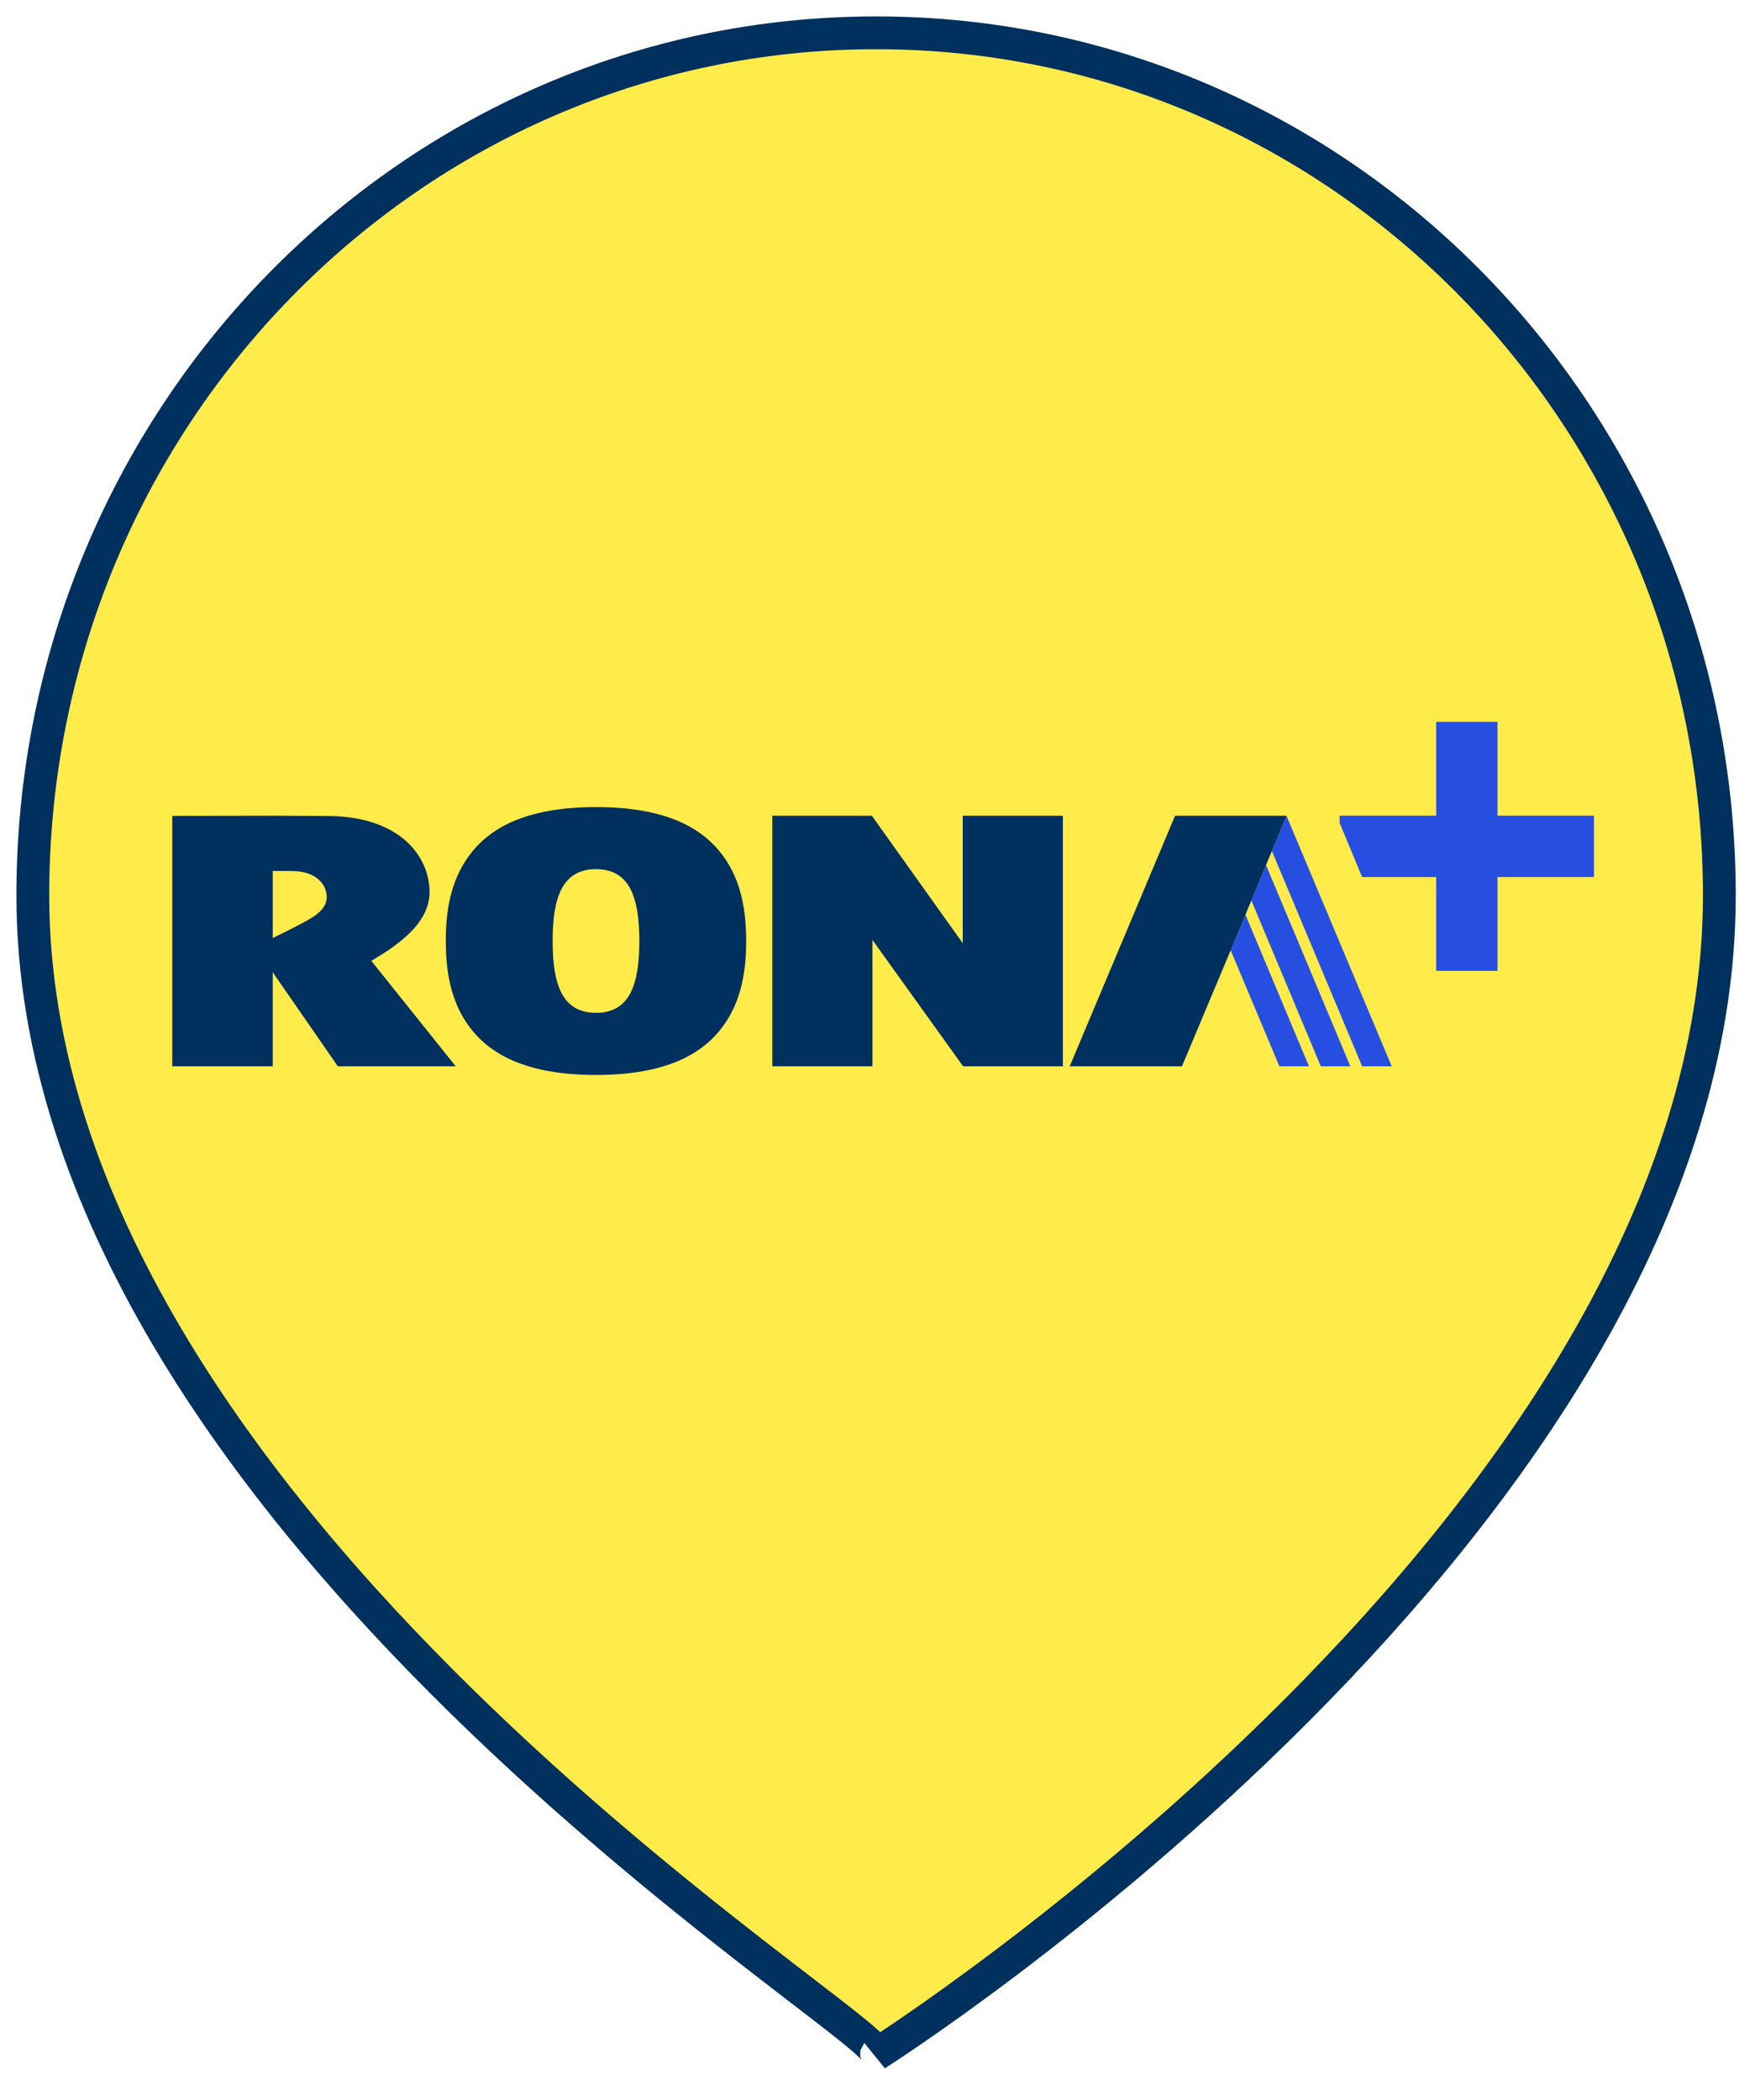
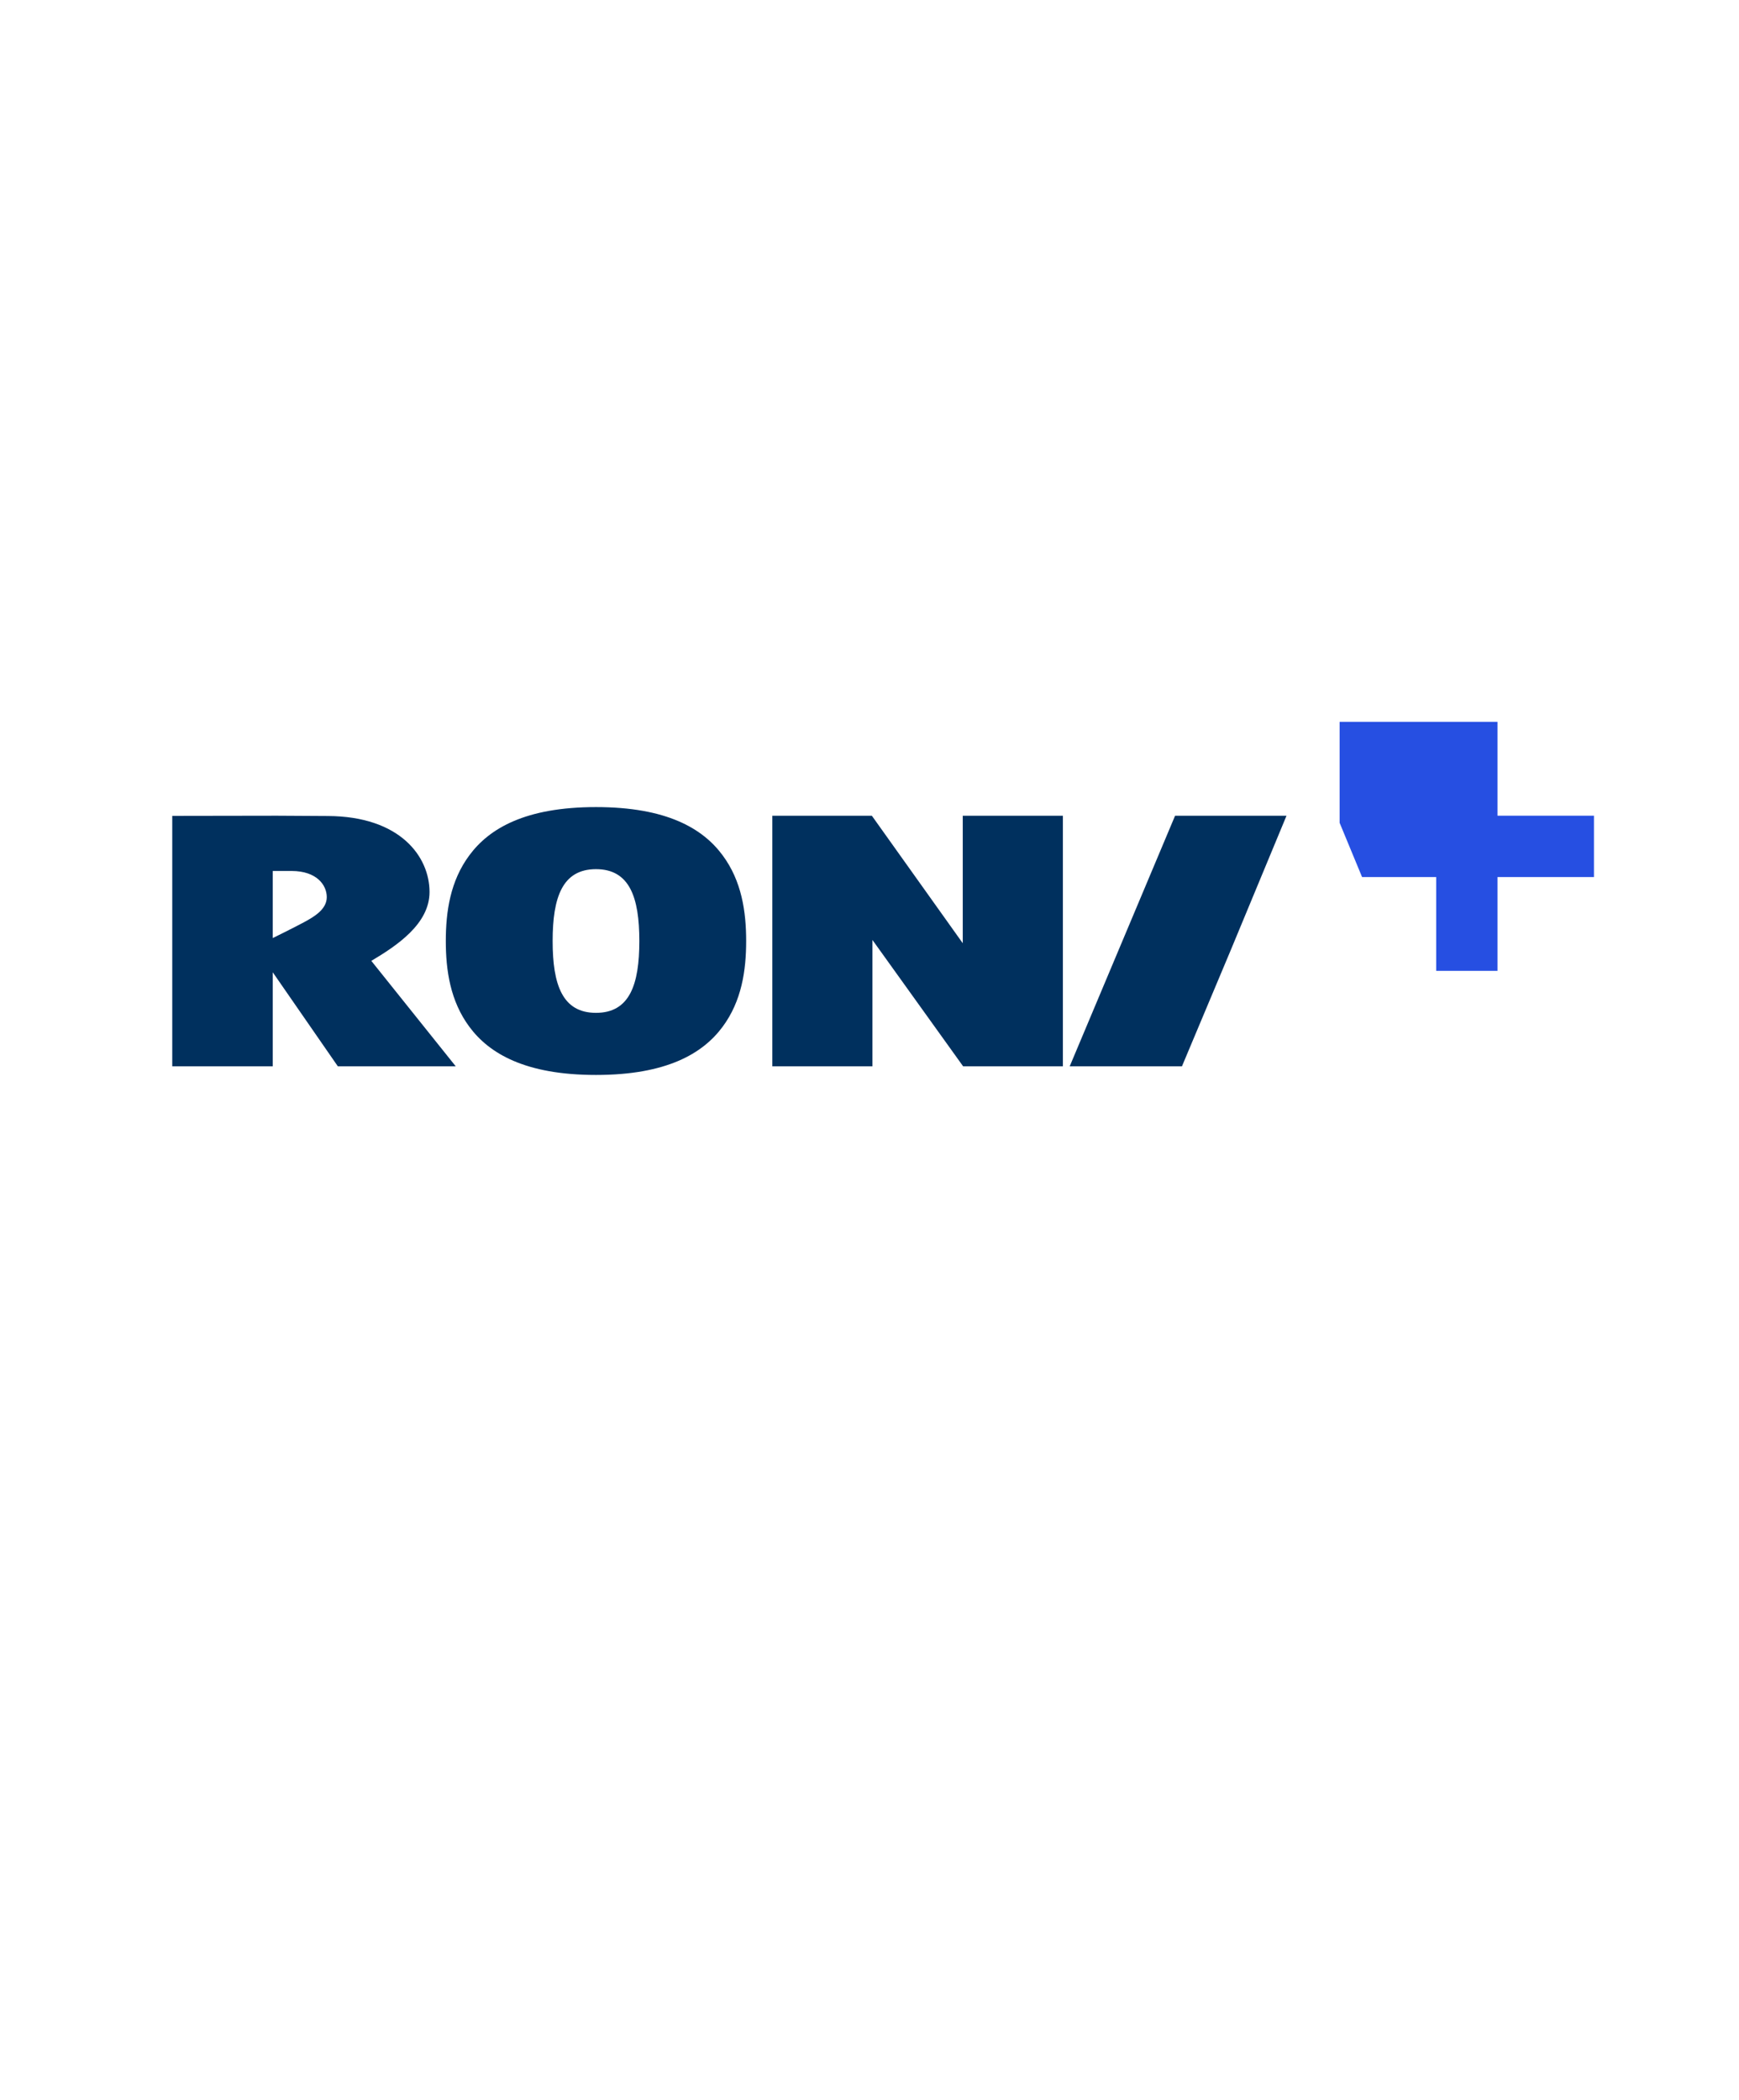
<svg xmlns="http://www.w3.org/2000/svg" width="53" height="64" viewBox="0 0 53 64" fill="none">
-   <path fill-rule="evenodd" clip-rule="evenodd" d="M52.401 27.291C52.401 46.336 26.701 62.615 26.701 62.615C27.308 61.994 1 46.336 1 27.291C1 12.77 12.506 1 26.701 1C40.895 1 52.401 12.77 52.401 27.291Z" fill="#FFEB49" />
-   <path d="M52.401 27.291C52.401 46.336 26.701 62.615 26.701 62.615C27.308 61.994 1 46.336 1 27.291C1 12.77 12.506 1 26.701 1C40.895 1 52.401 12.77 52.401 27.291" stroke="#00305E" />
  <path d="M29.497 32.498H29.353L26.59 28.648V32.498H23.538V24.862H26.572L29.342 28.747V24.862H32.394V32.498H29.497ZM8.313 26.545V28.59C8.313 28.59 8.956 28.274 9.262 28.109C9.577 27.939 9.959 27.714 9.959 27.343C9.959 26.973 9.652 26.547 8.89 26.545H8.313ZM11.317 29.285L13.889 32.498H10.296L8.313 29.633V32.498H5.25V24.866L8.44 24.861L9.986 24.87C12.199 24.877 13.091 26.111 13.091 27.186C13.091 28.169 12.075 28.833 11.317 29.285ZM13.587 28.68C13.587 27.788 13.721 26.85 14.308 26.063C14.911 25.25 16.011 24.598 18.164 24.598C20.318 24.598 21.417 25.249 22.02 26.063C22.606 26.85 22.741 27.788 22.741 28.68C22.741 29.572 22.606 30.51 22.02 31.298C21.417 32.11 20.317 32.762 18.164 32.762C16.01 32.762 14.91 32.109 14.308 31.298C13.722 30.51 13.587 29.572 13.587 28.68ZM19.485 28.68C19.485 27.352 19.191 26.49 18.164 26.49C17.137 26.49 16.843 27.352 16.843 28.68C16.843 30.008 17.137 30.869 18.164 30.869C19.191 30.869 19.485 30.008 19.485 28.68Z" fill="#00305E" />
-   <path d="M38.993 32.498H39.894L37.958 27.877L37.507 28.962L38.993 32.498Z" fill="#264FE2" />
-   <path d="M40.254 32.498H41.155L38.585 26.365L38.138 27.443L40.254 32.498Z" fill="#264FE2" />
-   <path d="M42.416 32.498L39.208 24.862L38.763 25.934L41.514 32.498H42.416Z" fill="#264FE2" />
  <path d="M37.508 28.962L36.023 32.498H32.602L35.813 24.862H39.209L37.508 28.962Z" fill="#00305E" />
-   <path d="M48.58 24.861H45.639V22H43.771V24.861H40.828V25.077L41.512 26.73H43.771V29.59H45.639V26.73H48.58V24.861Z" fill="#264FE2" />
+   <path d="M48.58 24.861H45.639V22H43.771H40.828V25.077L41.512 26.73H43.771V29.59H45.639V26.73H48.58V24.861Z" fill="#264FE2" />
</svg>